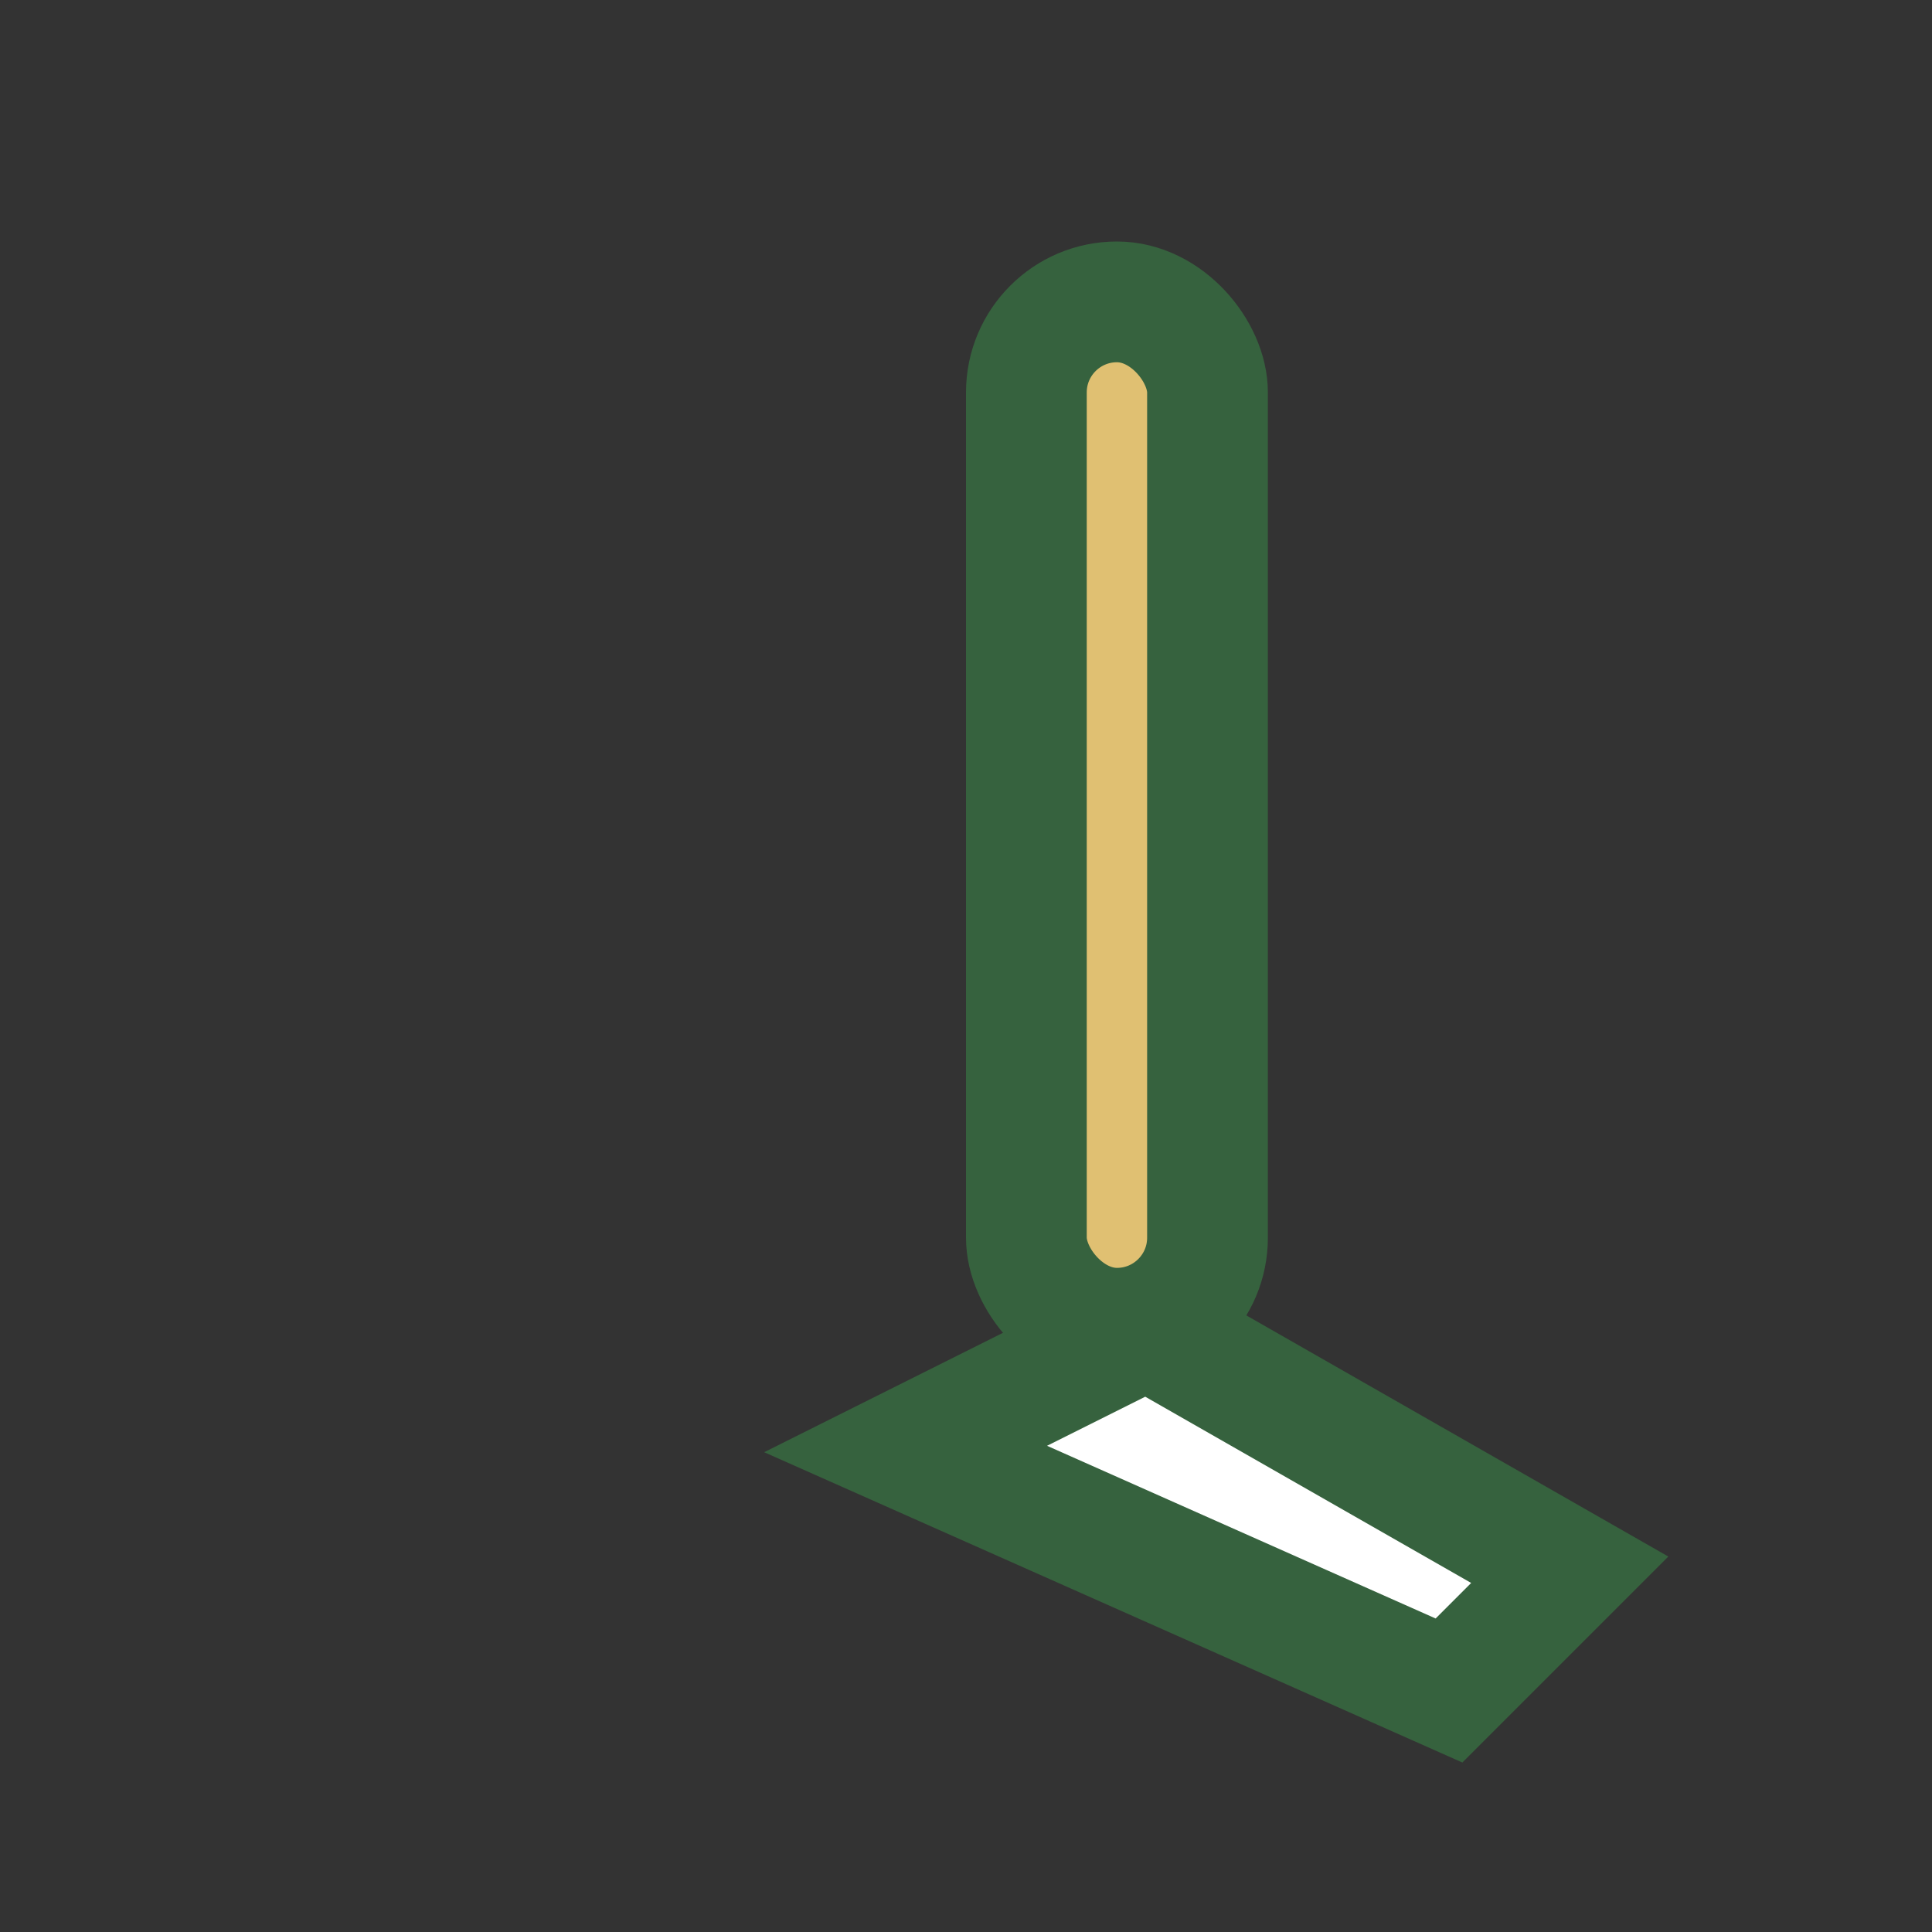
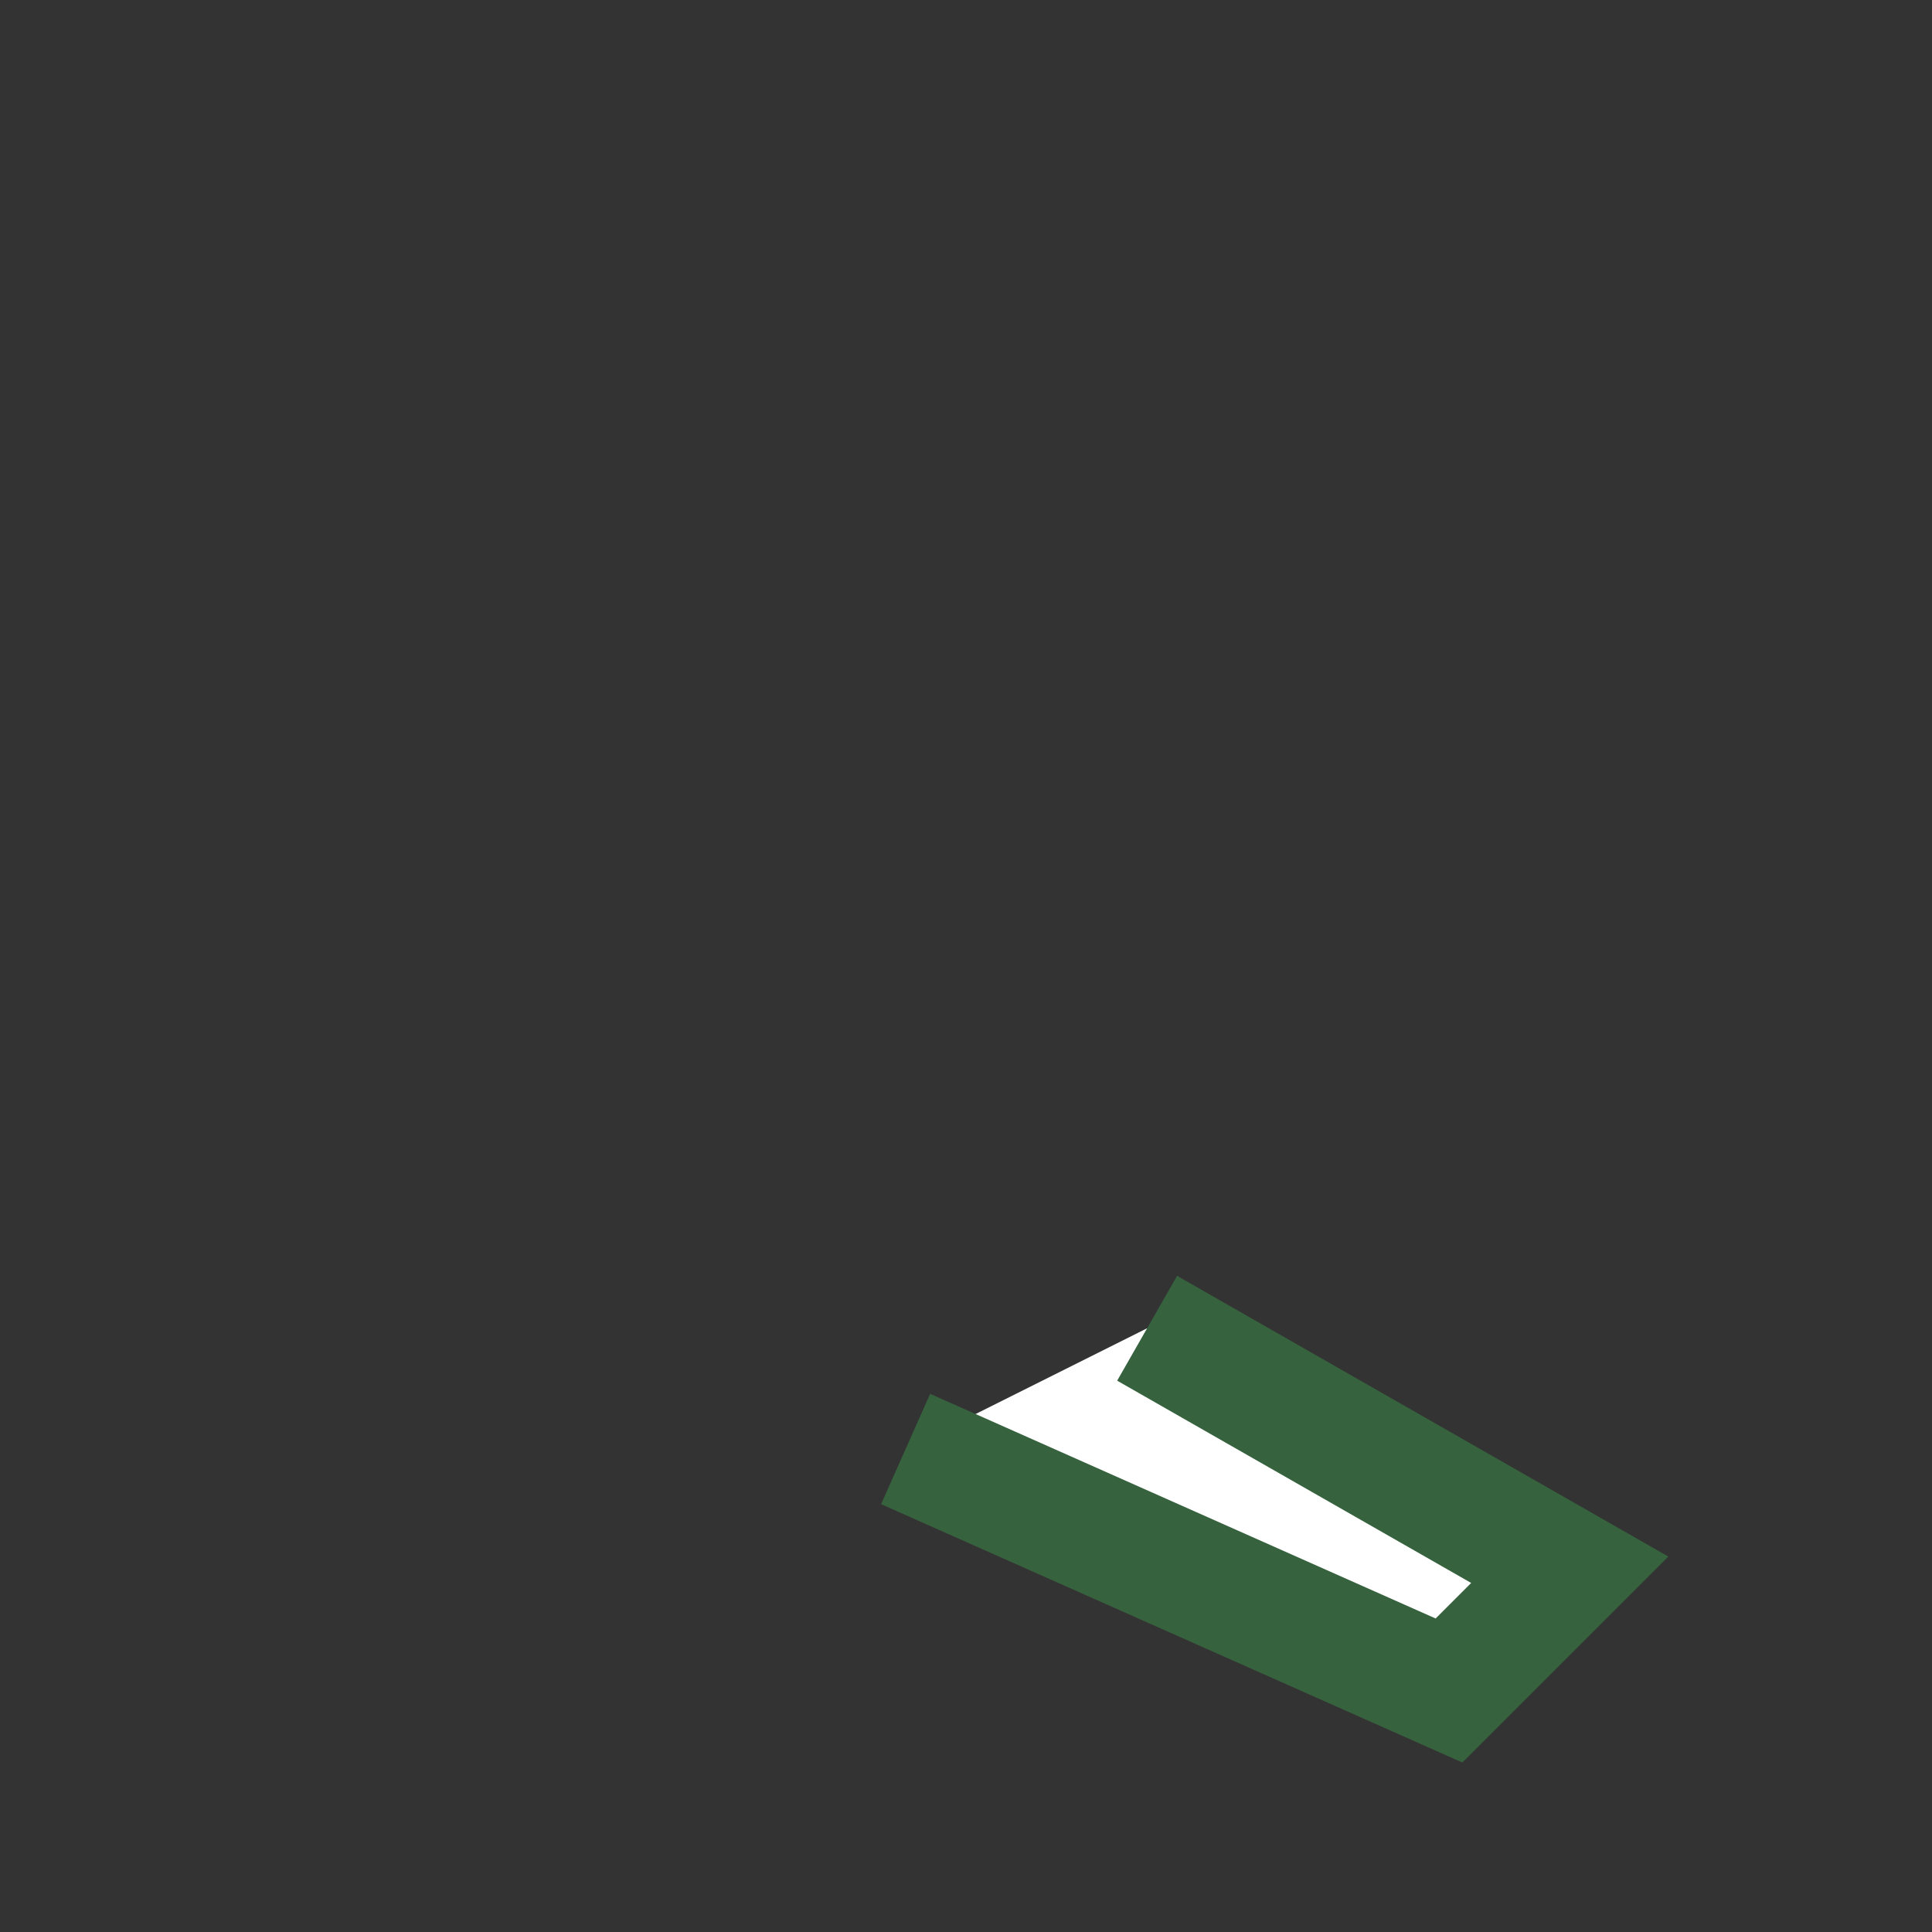
<svg xmlns="http://www.w3.org/2000/svg" width="32" height="32" viewBox="0 0 32 32">
  <rect x="0" y="0" width="32" height="32" fill="#333333" stroke="none" />
  <g stroke="#36623E" stroke-width="2">
-     <rect x="17" y="5" width="3" height="17" rx="1.5" fill="#E0C072" />
-     <path d="M19 22l7 4-2 2-9-4z" fill="#FFF" />
+     <path d="M19 22l7 4-2 2-9-4" fill="#FFF" />
  </g>
</svg>